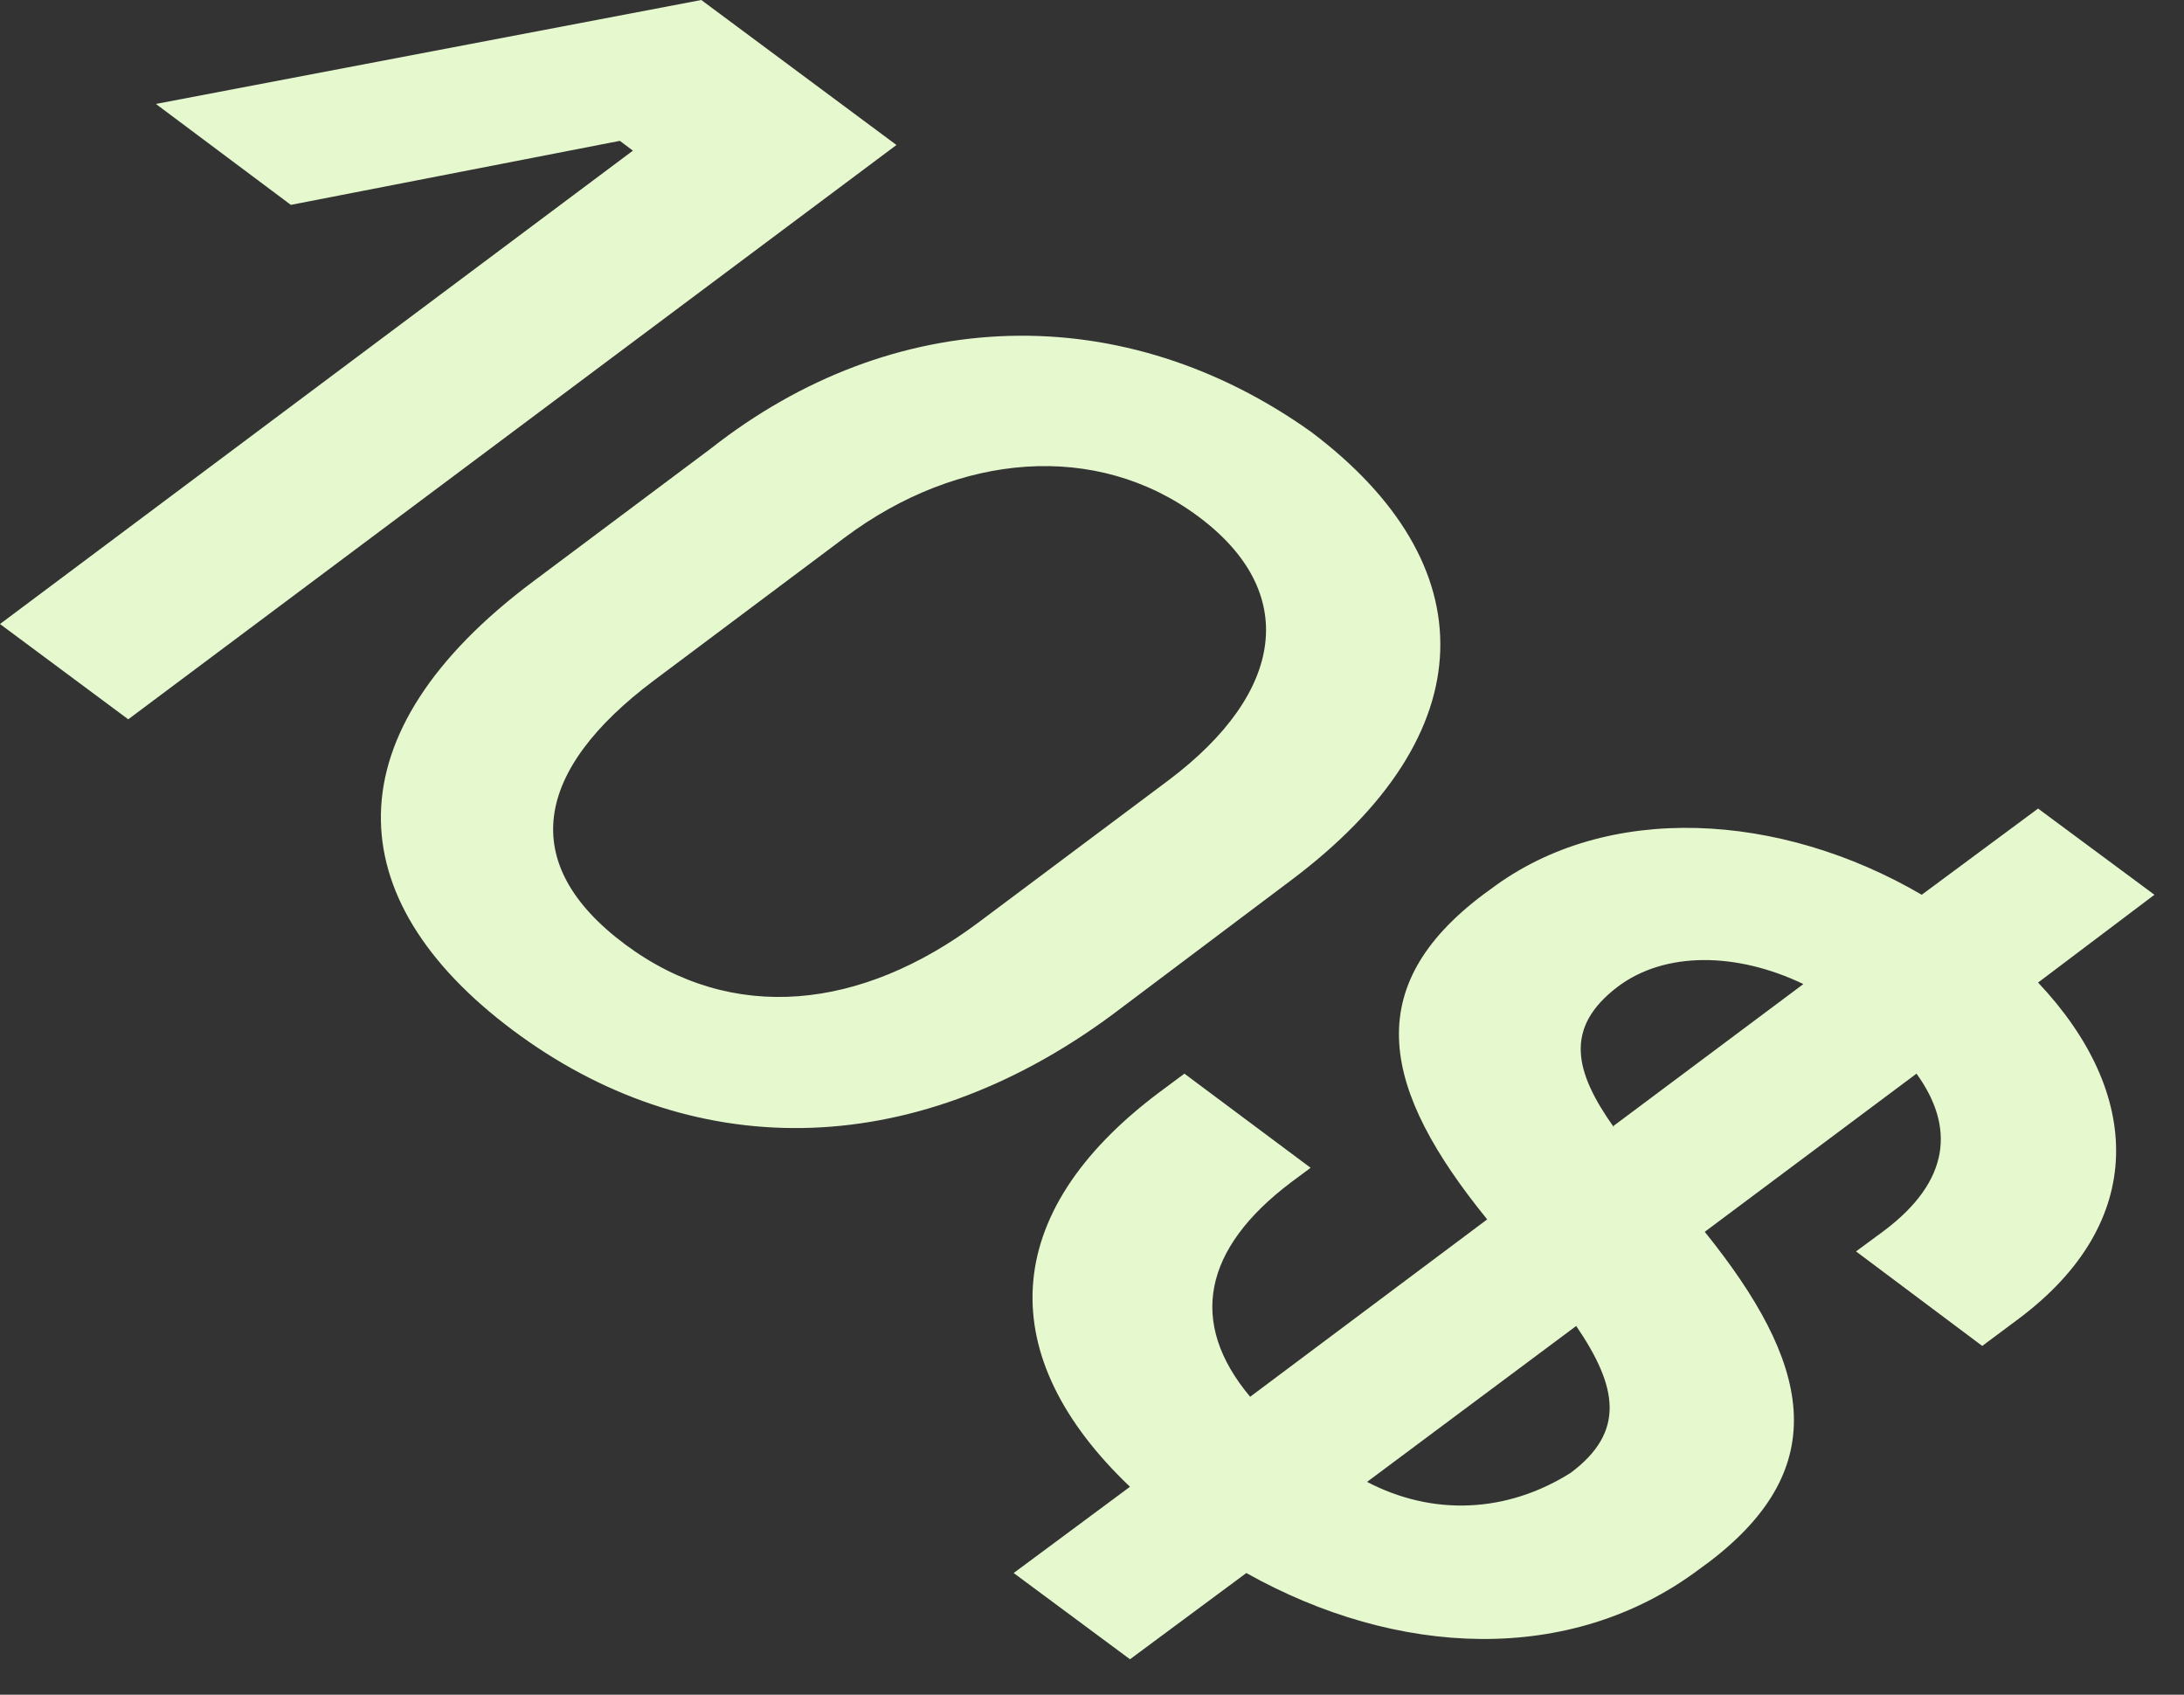
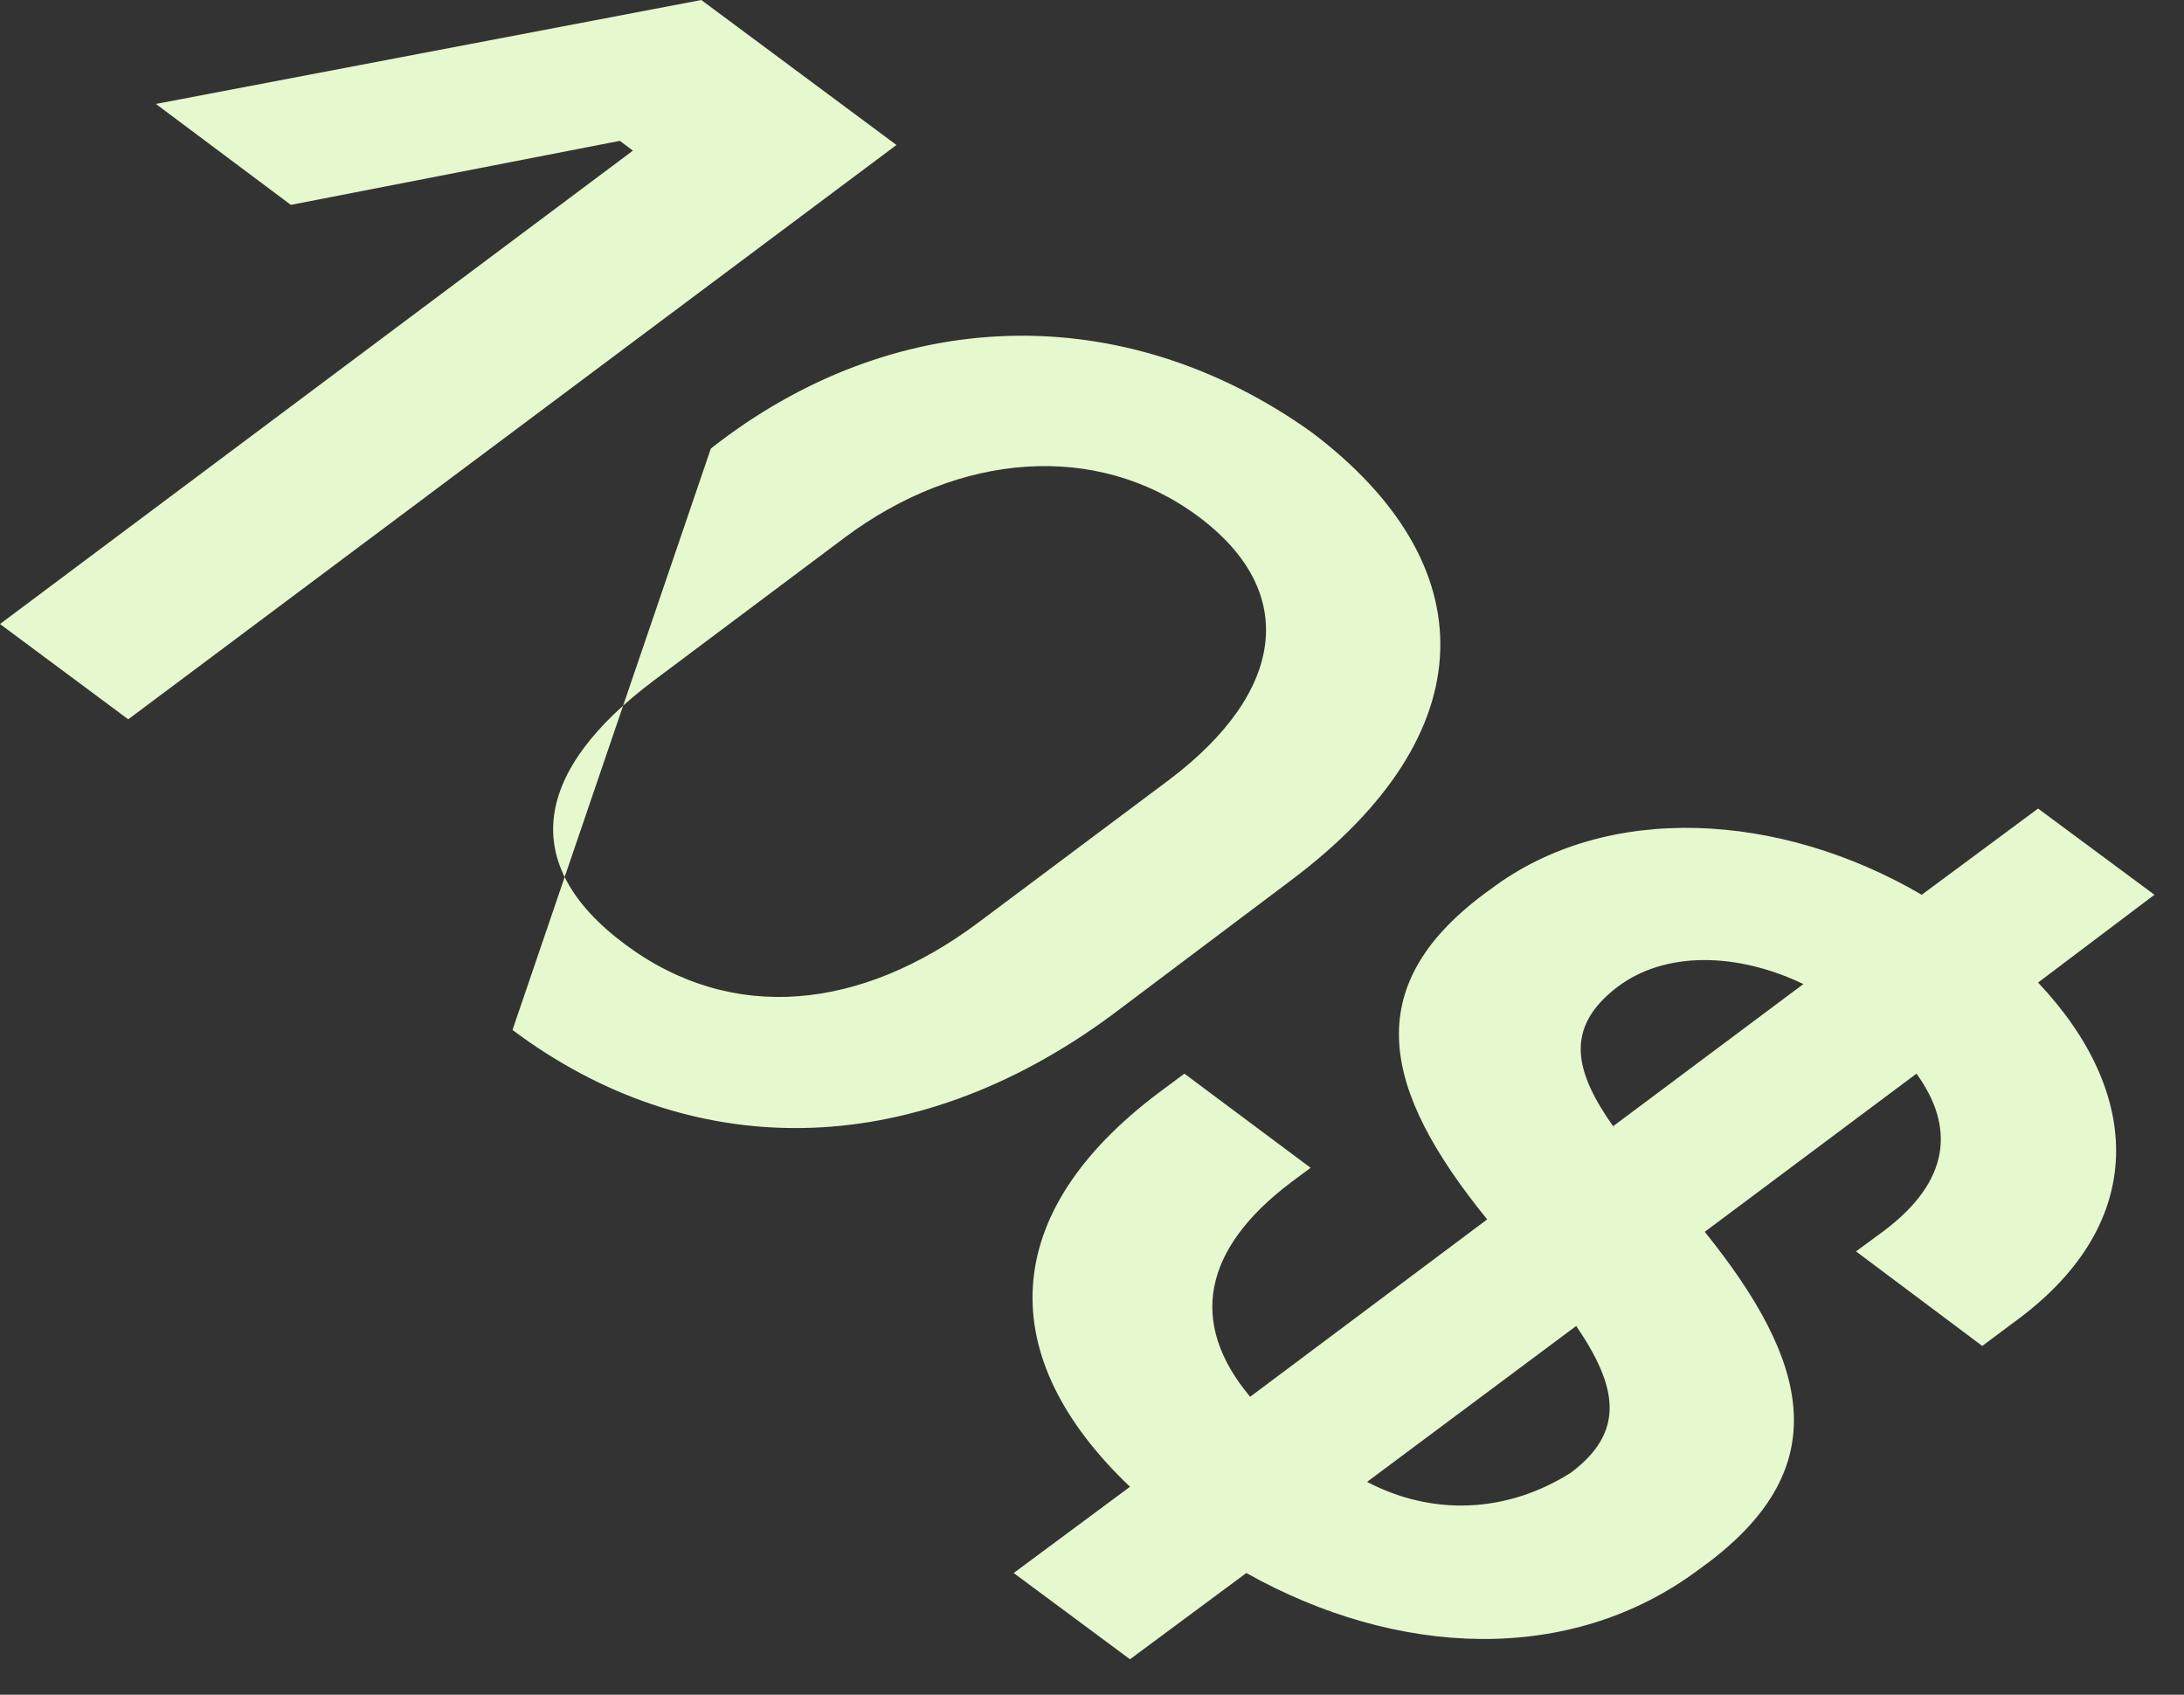
<svg xmlns="http://www.w3.org/2000/svg" fill="none" height="100%" overflow="visible" preserveAspectRatio="none" style="display: block;" viewBox="0 0 58 45" width="100%">
  <rect x="0" y="0" width="58" height="45" fill="#333333" stroke="none" />
-   <path d="M23.807 3.85L3.406 19.1L0 16.57L16.808 4L16.461 3.74L7.724 5.44L4.14 2.76L18.624 0L23.807 3.85ZM34.822 11.47C39.456 14.96 39.51 19.47 34.266 23.39L29.546 26.939C24.139 30.939 18.268 30.839 13.61 27.349C8.953 23.86 8.767 19.47 14.159 15.44L18.878 11.91C21.271 10.028 24.005 8.996 26.805 8.919C29.604 8.842 32.369 9.722 34.822 11.47ZM17.364 18.07C14.19 20.45 13.726 22.93 16.592 25.07C19.458 27.209 22.887 26.809 25.977 24.5L31.044 20.71C34.134 18.38 34.513 15.71 31.817 13.71C29.121 11.71 25.467 12.01 22.439 14.27L17.364 18.07ZM45.397 41.469L45.111 41.679C41.697 44.229 37.093 44.009 33.099 41.769L30.009 44.059L26.92 41.769L30.009 39.479C26.394 36.039 26.487 32.229 30.782 29.009L31.454 28.509L34.806 31.009L34.281 31.399C31.964 33.149 31.539 35.109 33.2 37.089L39.495 32.379C36.699 28.939 36.089 26.22 39.41 23.739L39.588 23.61C42.678 21.28 47.273 21.56 51.035 23.759L54.125 21.47L57.215 23.759L54.125 26.09C56.898 29.029 57.045 32.449 53.608 35.019L52.642 35.739L49.29 33.229L50.023 32.689C51.8 31.359 51.916 29.919 50.896 28.509L45.273 32.709C48.077 36.189 48.718 38.939 45.397 41.469ZM41.712 39.109C43.172 38.019 42.963 36.829 41.859 35.209L36.305 39.349C37.169 39.801 38.097 40.014 39.028 39.972C39.959 39.931 40.874 39.637 41.712 39.109ZM42.847 29.899L47.892 26.13C46.115 25.279 44.215 25.259 42.963 26.2C41.526 27.29 41.812 28.459 42.863 29.939L42.847 29.899Z" fill="#E6F8CE" id="Vector" />
+   <path d="M23.807 3.85L3.406 19.1L0 16.57L16.808 4L16.461 3.74L7.724 5.44L4.14 2.76L18.624 0L23.807 3.85ZM34.822 11.47C39.456 14.96 39.51 19.47 34.266 23.39L29.546 26.939C24.139 30.939 18.268 30.839 13.61 27.349L18.878 11.91C21.271 10.028 24.005 8.996 26.805 8.919C29.604 8.842 32.369 9.722 34.822 11.47ZM17.364 18.07C14.19 20.45 13.726 22.93 16.592 25.07C19.458 27.209 22.887 26.809 25.977 24.5L31.044 20.71C34.134 18.38 34.513 15.71 31.817 13.71C29.121 11.71 25.467 12.01 22.439 14.27L17.364 18.07ZM45.397 41.469L45.111 41.679C41.697 44.229 37.093 44.009 33.099 41.769L30.009 44.059L26.92 41.769L30.009 39.479C26.394 36.039 26.487 32.229 30.782 29.009L31.454 28.509L34.806 31.009L34.281 31.399C31.964 33.149 31.539 35.109 33.2 37.089L39.495 32.379C36.699 28.939 36.089 26.22 39.41 23.739L39.588 23.61C42.678 21.28 47.273 21.56 51.035 23.759L54.125 21.47L57.215 23.759L54.125 26.09C56.898 29.029 57.045 32.449 53.608 35.019L52.642 35.739L49.29 33.229L50.023 32.689C51.8 31.359 51.916 29.919 50.896 28.509L45.273 32.709C48.077 36.189 48.718 38.939 45.397 41.469ZM41.712 39.109C43.172 38.019 42.963 36.829 41.859 35.209L36.305 39.349C37.169 39.801 38.097 40.014 39.028 39.972C39.959 39.931 40.874 39.637 41.712 39.109ZM42.847 29.899L47.892 26.13C46.115 25.279 44.215 25.259 42.963 26.2C41.526 27.29 41.812 28.459 42.863 29.939L42.847 29.899Z" fill="#E6F8CE" id="Vector" />
</svg>